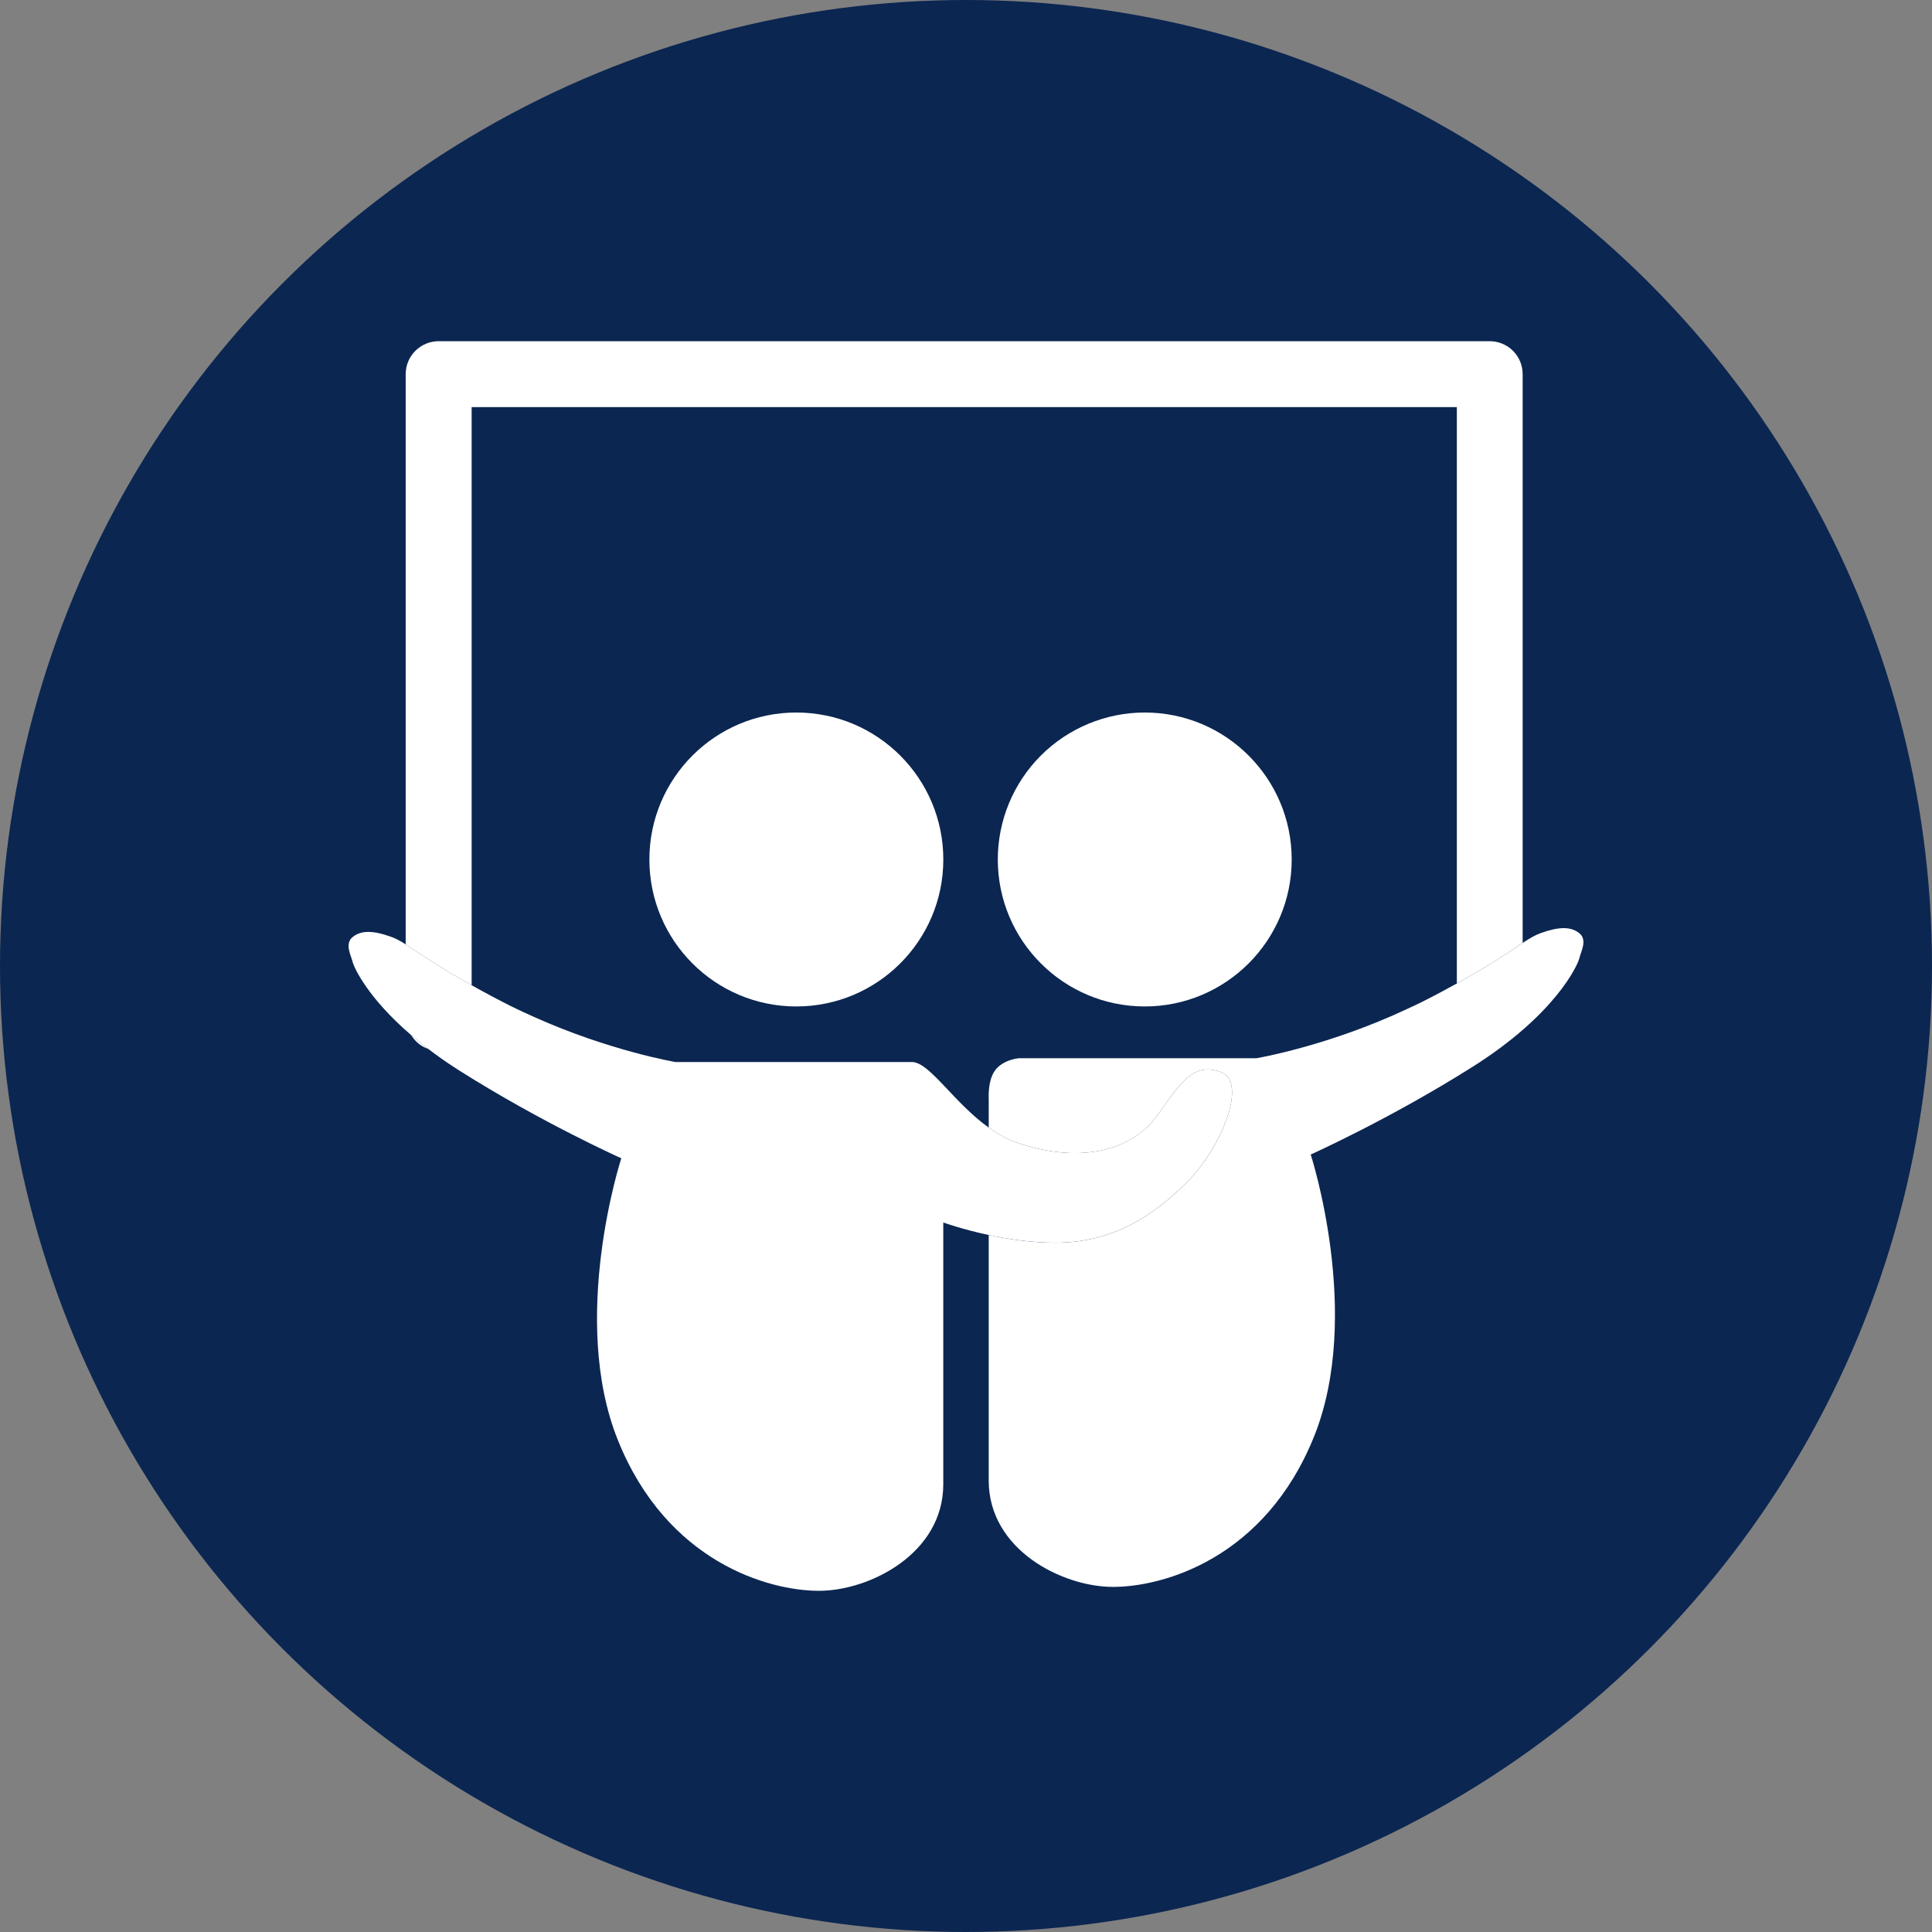
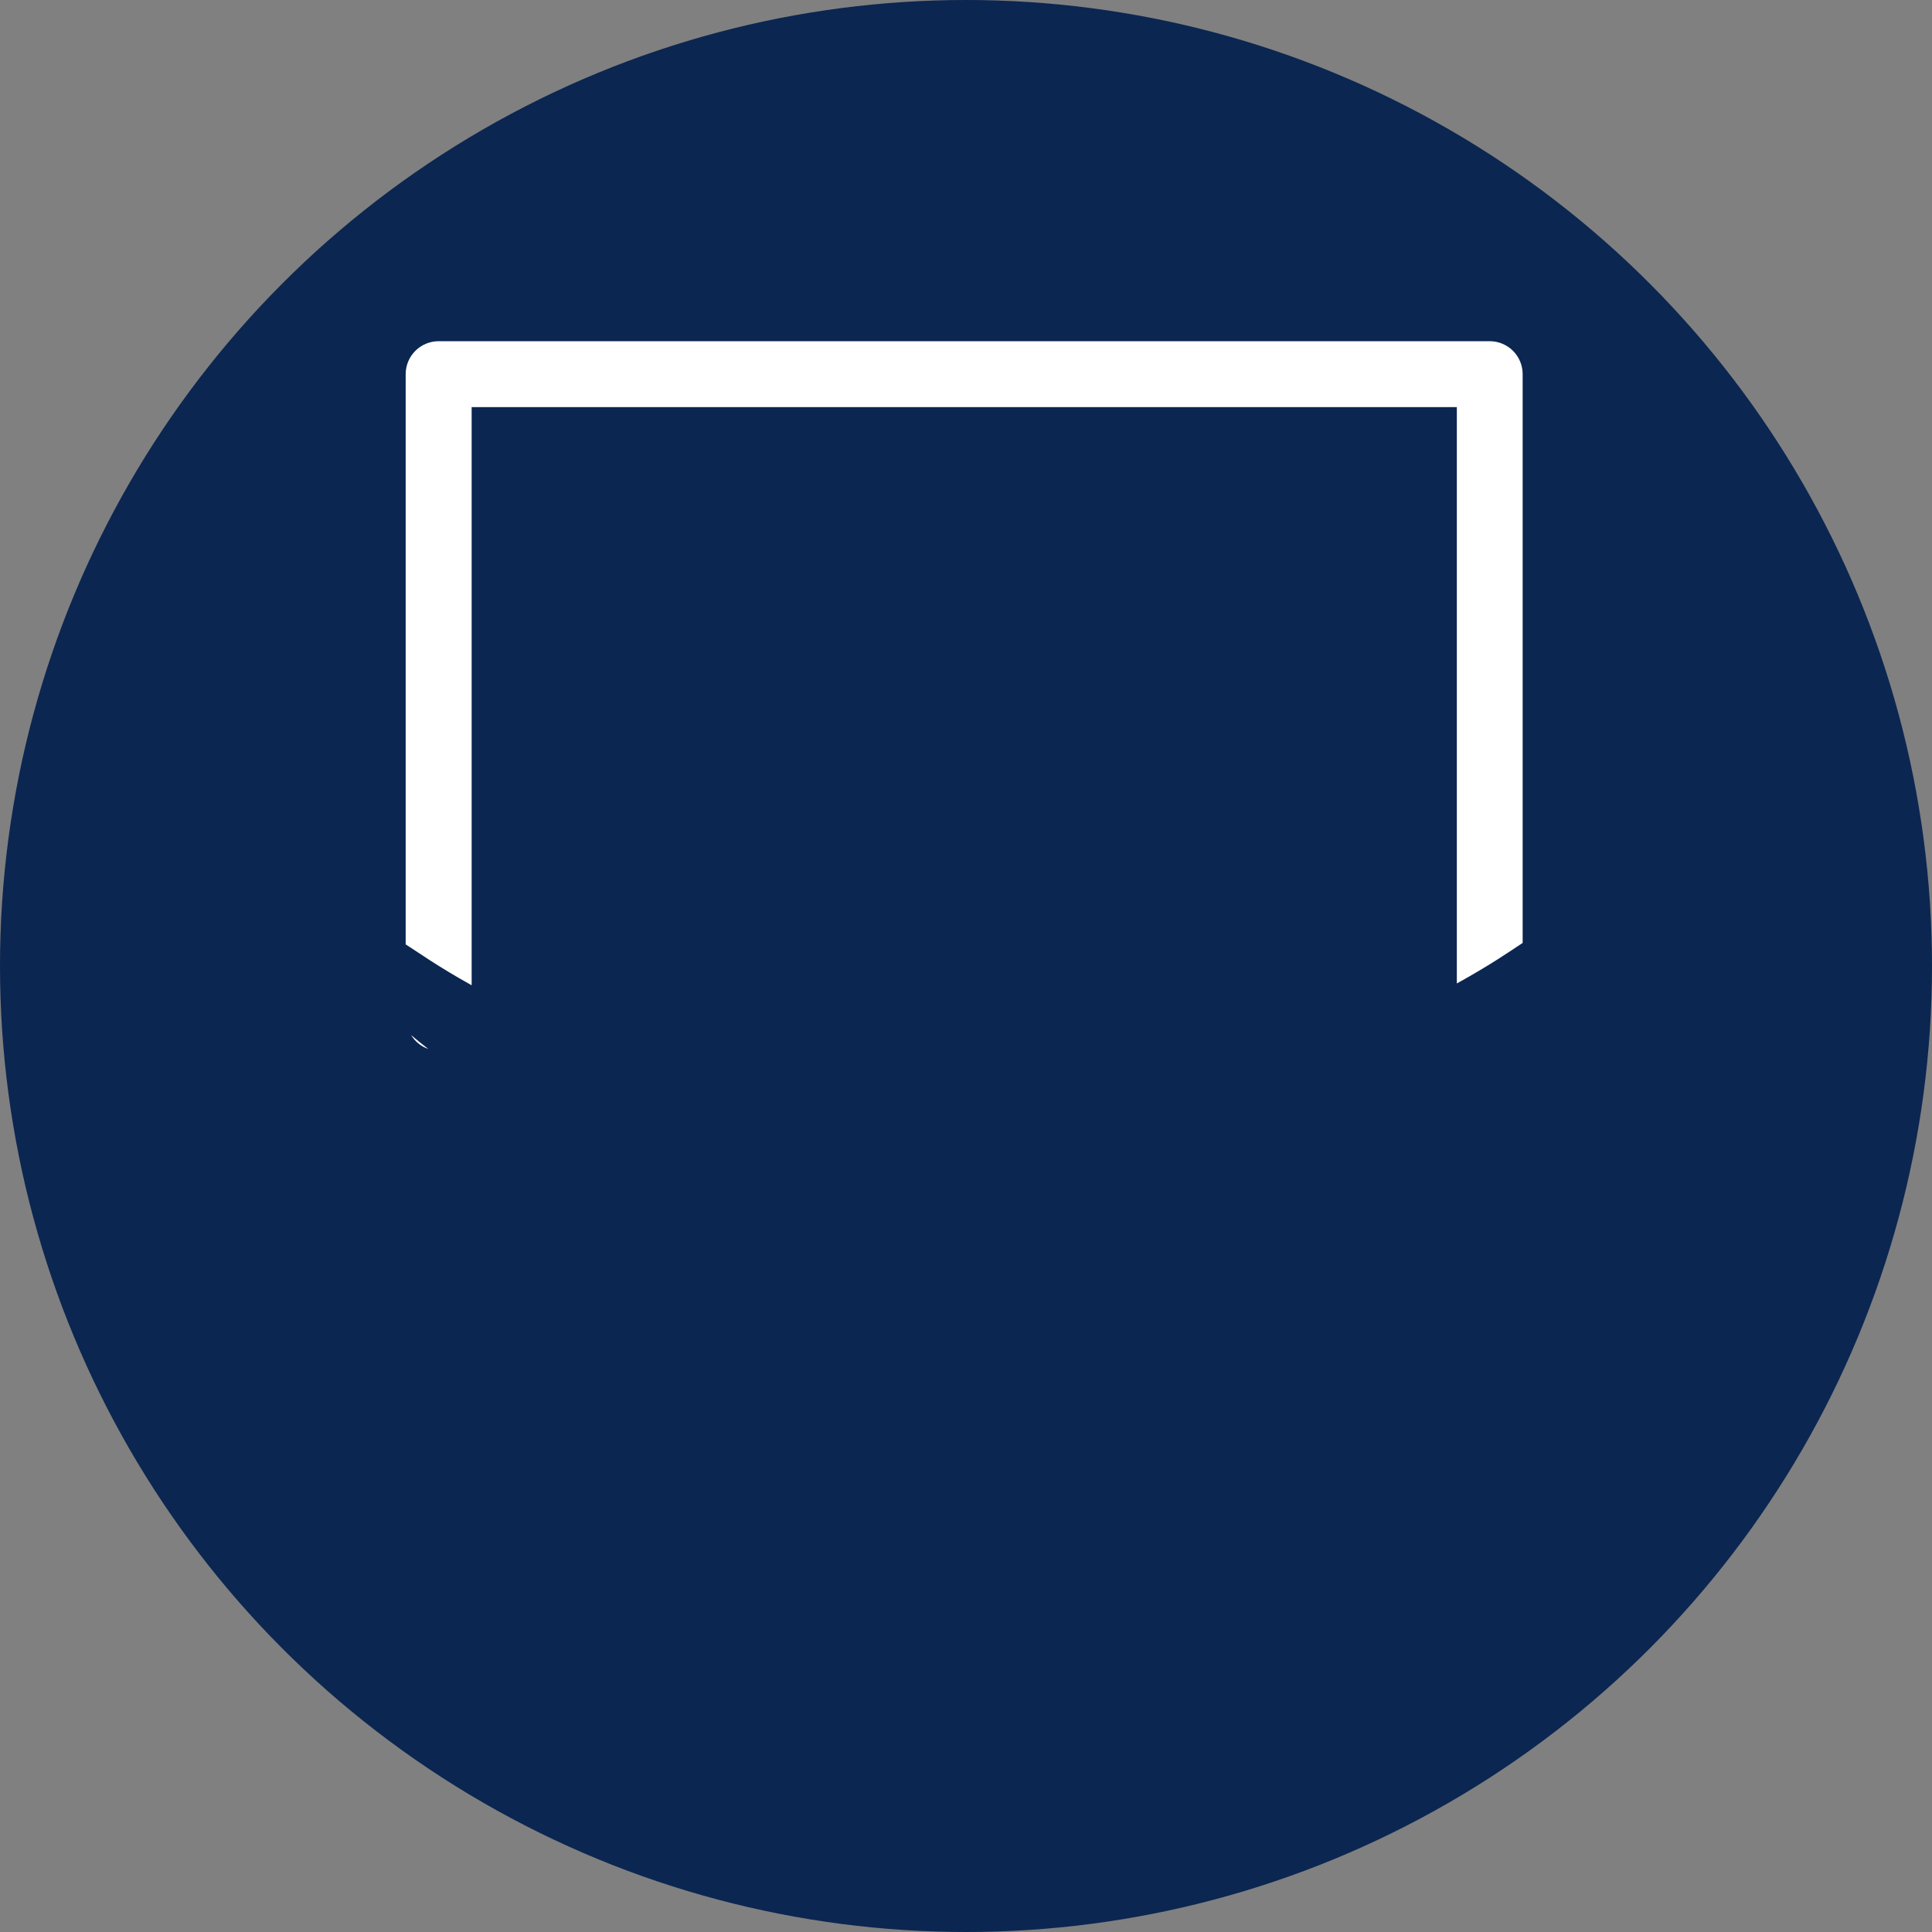
<svg xmlns="http://www.w3.org/2000/svg" width="50" height="50" viewBox="0 0 50 50" fill="none">
  <rect x="0" y="0" width="50" height="50" fill="#808080" stroke="none" />
  <circle cx="25" cy="25" r="25" fill="#0B2651" />
  <path d="M11.085 27.147C10.933 27.031 10.784 26.911 10.639 26.788C10.743 26.954 10.895 27.083 11.085 27.147ZM12.206 10.536H37.703V25.452C38.597 24.957 39.077 24.619 39.406 24.403V9.682C39.406 9.456 39.316 9.239 39.156 9.079C38.996 8.92 38.779 8.83 38.553 8.83H11.353C10.882 8.83 10.499 9.212 10.499 9.682V24.441C10.823 24.645 11.288 24.987 12.206 25.499V10.536Z" fill="white" />
-   <path d="M40.872 24.151C40.653 23.976 40.349 23.977 39.866 24.151C39.725 24.202 39.583 24.287 39.406 24.403C39.077 24.619 38.597 24.957 37.703 25.452C37.427 25.604 37.127 25.767 36.762 25.949C36.648 26.006 36.538 26.053 36.425 26.108C34.37 27.075 32.521 27.386 32.521 27.386H26.4C26.284 27.386 25.913 27.457 25.735 27.726C25.559 27.994 25.588 28.436 25.588 28.436V29.181C25.809 29.338 26.043 29.479 26.3 29.567C28.146 30.196 29.394 29.648 29.939 28.883C30.576 27.987 30.901 27.485 31.6 27.747C32.3 28.009 31.6 29.713 30.727 30.588C29.851 31.463 28.801 32.162 27.316 32.162C26.692 32.162 26.087 32.069 25.588 31.962V38.317C25.588 40.111 27.494 41.069 28.805 41.069C30.115 41.069 32.739 40.327 34.007 37.179C35.274 34.032 33.921 29.879 33.921 29.879C33.921 29.879 35.974 28.959 38.117 27.605C40.259 26.25 40.828 24.982 40.872 24.803C40.914 24.624 41.089 24.326 40.872 24.151Z" fill="white" />
-   <path d="M30.727 30.587C31.6 29.712 32.3 28.009 31.6 27.747C30.901 27.485 30.576 27.987 29.939 28.883C29.394 29.647 28.146 30.196 26.3 29.567C26.043 29.478 25.809 29.338 25.588 29.181C24.677 28.533 24.057 27.485 23.6 27.485H17.479C17.479 27.485 15.78 27.197 13.831 26.323C13.636 26.235 13.439 26.147 13.239 26.047C12.89 25.872 12.546 25.689 12.206 25.498C11.288 24.986 10.823 24.645 10.499 24.44C10.365 24.355 10.25 24.291 10.134 24.249C9.653 24.074 9.347 24.074 9.128 24.249C8.911 24.425 9.084 24.723 9.128 24.901C9.162 25.038 9.512 25.819 10.639 26.787C11.031 27.121 11.447 27.427 11.883 27.703C14.024 29.058 16.079 29.976 16.079 29.976C16.079 29.976 14.724 34.128 15.993 37.276C17.261 40.424 19.884 41.17 21.195 41.17C22.506 41.17 24.412 40.205 24.412 38.413V31.638C24.412 31.638 24.896 31.814 25.588 31.962C26.087 32.068 26.692 32.161 27.316 32.161C28.801 32.162 29.851 31.462 30.727 30.587ZM29.627 18.44C28.618 18.44 27.651 18.841 26.937 19.554C26.224 20.268 25.823 21.235 25.823 22.244C25.823 24.343 27.526 26.047 29.627 26.047C31.726 26.047 33.429 24.343 33.429 22.244C33.429 20.144 31.726 18.44 29.627 18.44Z" fill="white" />
-   <path d="M20.608 18.44C18.509 18.44 16.806 20.144 16.806 22.244C16.806 24.343 18.508 26.047 20.608 26.047C22.71 26.047 24.413 24.343 24.413 22.244C24.413 20.144 22.71 18.44 20.608 18.44Z" fill="white" />
</svg>